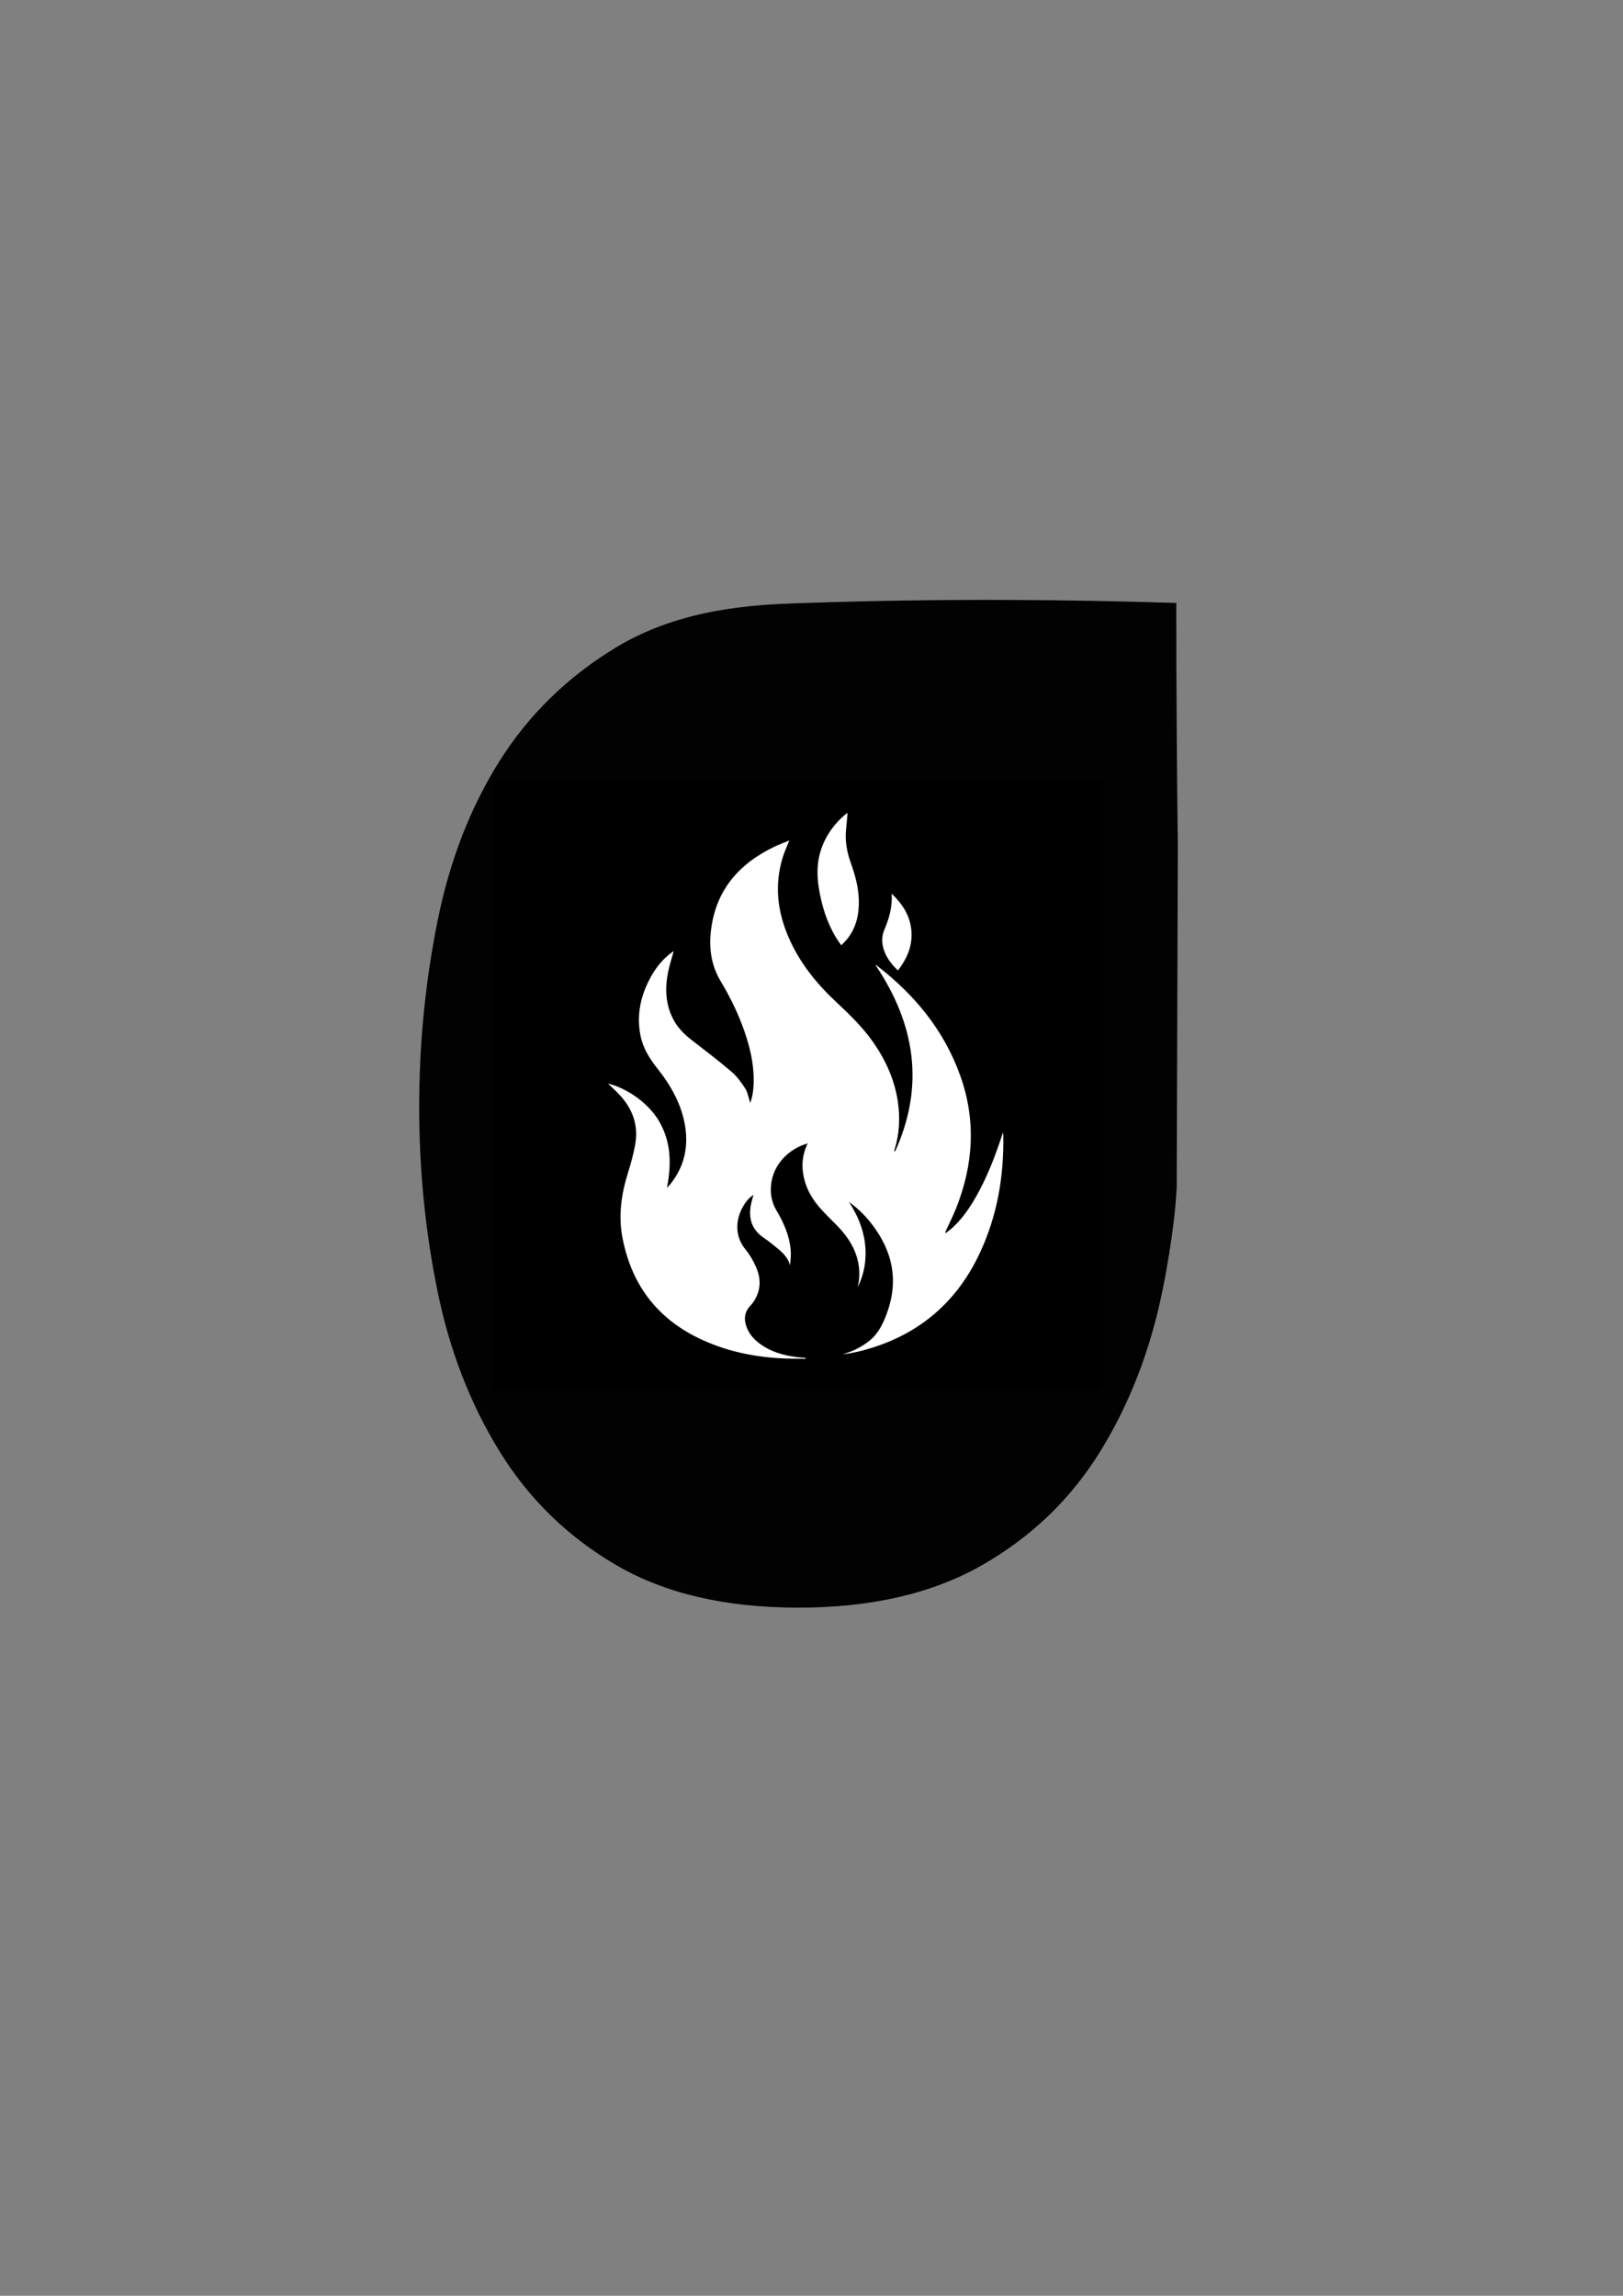
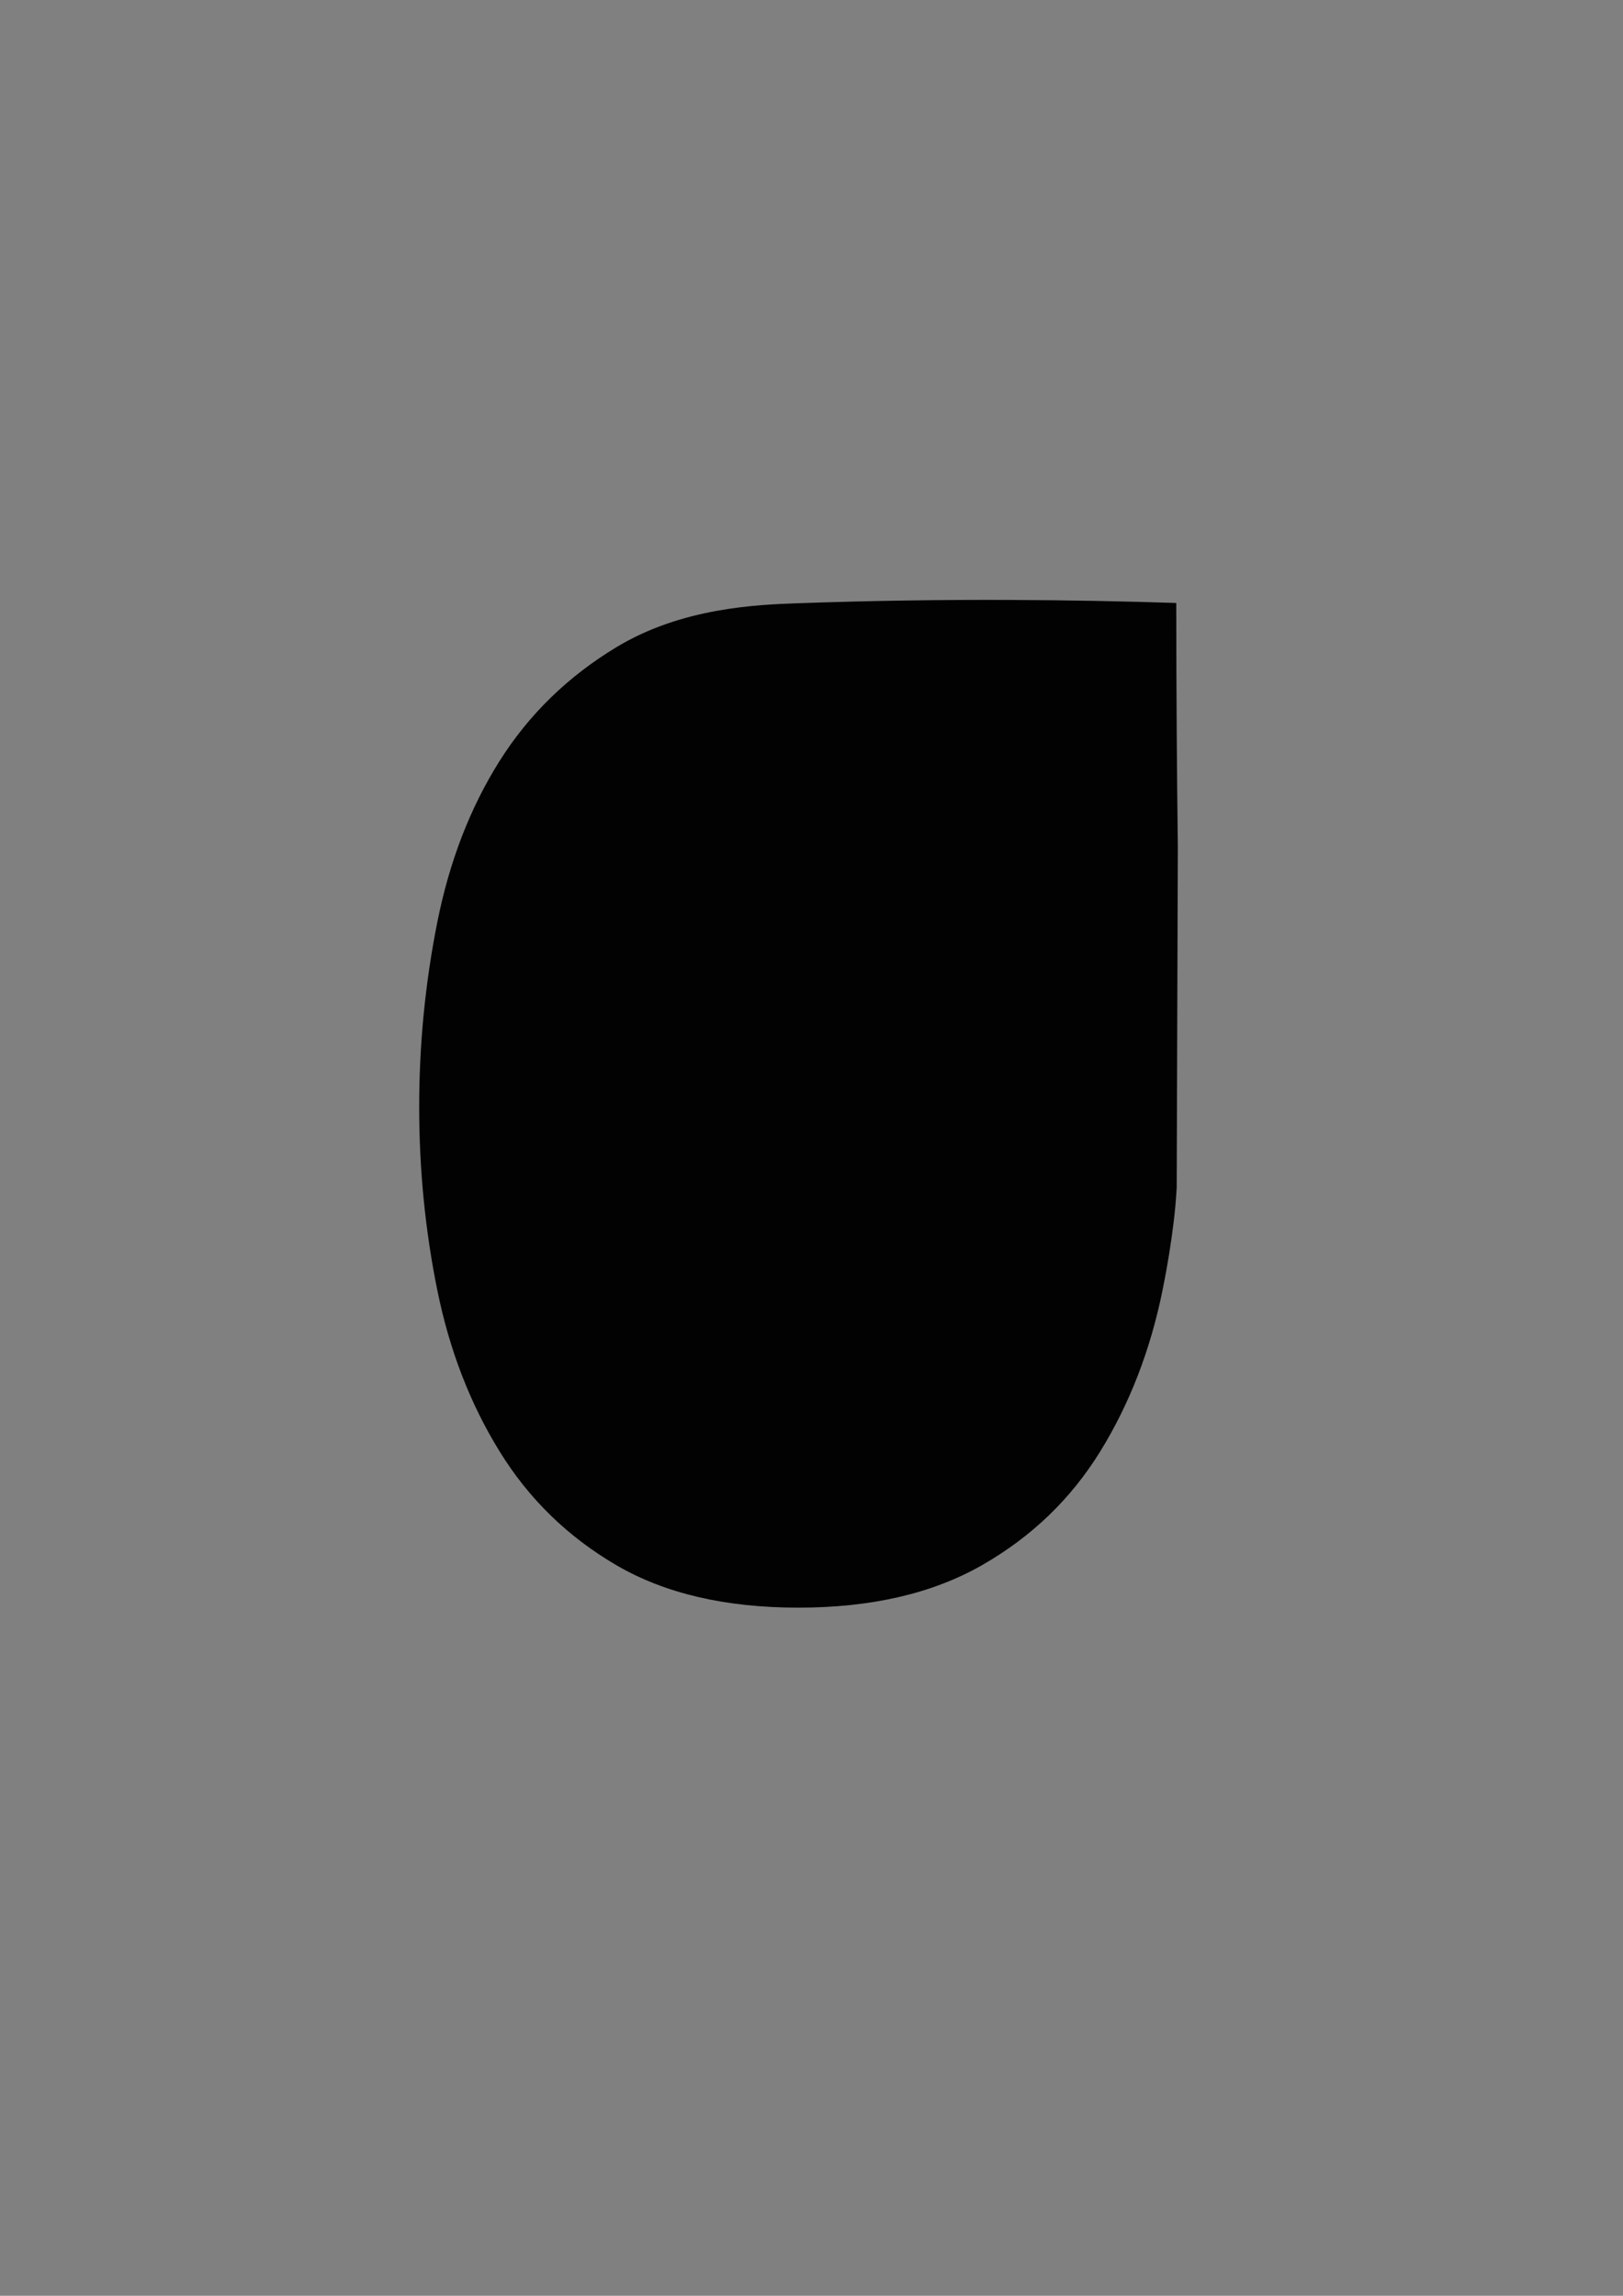
<svg xmlns="http://www.w3.org/2000/svg" id="Layer_1" data-name="Layer 1" viewBox="0 0 595.28 841.89">
  <rect x="0" y="0" width="595.28" height="841.89" fill="#808080" stroke="none" />
  <defs>
    <style>      .cls-1 {        clip-path: url(#clippath);      }      .cls-2 {        fill: none;      }      .cls-2, .cls-3, .cls-4, .cls-5 {        stroke-width: 0px;      }      .cls-6 {        clip-path: url(#clippath-1);      }      .cls-3 {        fill: #000001;      }      .cls-4 {        fill: #fff;      }      .cls-5 {        fill: #020202;      }    </style>
    <clipPath id="clippath">
      <rect class="cls-2" x="153.34" y="231" width="278.59" height="394" />
    </clipPath>
    <clipPath id="clippath-1">
-       <rect class="cls-2" x="153.34" y="231" width="278.59" height="394" />
-     </clipPath>
+       </clipPath>
  </defs>
  <path class="cls-5" d="M292.84,221.2c-15.31.55-42.77,1.63-66.77,16.14-17.8,10.76-32.09,24.67-42.84,41.73-10.76,17.08-18.36,36.72-22.81,58.98-4.45,22.26-6.67,44.89-6.67,67.88s2.22,45.45,6.67,67.32c4.45,21.9,12.05,41.56,22.81,58.98,10.75,17.45,25.04,31.35,42.84,41.74,17.81,10.4,40.06,15.57,66.77,15.57s49.14-5.18,67.32-15.57c18.17-10.38,32.63-24.29,43.4-41.74,10.74-17.42,18.36-37.08,22.81-58.98,2.03-10,3.16-17.67,4-24.28.61-4.79.97-9.23,1.22-13.44h0c.14-41.71.27-83.42.41-125.13-.31-24.92-.56-54.95-.57-89.28-35.19-1.15-83.69-1.87-138.59.09Z" />
  <g class="cls-1">
    <g class="cls-6">
      <path class="cls-3" d="M404.02,509.41h-222.77v-222.77h222.77v222.77ZM328.33,422.19h-.37c.09-.33.18-.67.28-1,1.66-5.5,1.91-11.12,1.13-16.77-1.13-8.16-4.41-15.46-9.1-22.18-3.86-5.53-8.67-10.18-13.58-14.76-7.21-6.73-13.32-14.31-17.32-23.42-4.22-9.6-5.41-19.47-2.27-29.63.63-2.05,1.56-4,2.41-6.17-1.74.71-3.43,1.32-5.05,2.08-13.47,6.31-22.16,16.3-23.75,31.52-.66,6.32.28,12.41,3.62,17.99,2.98,4.97,5.59,10.14,7.68,15.55,2.76,7.14,4.68,14.46,4.41,22.2-.08,2.27-.38,4.51-1.25,6.91-.12-.44-.16-.64-.23-.82-.5-1.5-.73-3.18-1.57-4.46-1.44-2.19-3.01-4.42-4.98-6.1-4.78-4.09-9.8-7.91-14.78-11.76-2.83-2.18-5.24-4.66-6.84-7.88-2.73-5.47-2.88-11.22-1.71-17.06.51-2.56,1.36-5.06,2.05-7.56-.02,0-.13.03-.21.09-.3.2-.6.41-.89.63-2.97,2.29-5.29,5.15-7.12,8.39-3.83,6.81-5.51,14.04-3.96,21.83.91,4.6,3.31,8.41,6.18,12.04,5.01,6.35,8.97,13.26,10.22,21.4,1.18,7.67-.44,14.67-5.3,20.83-.43.55-.93,1.05-1.4,1.57,1.61-8.32,1.61-16.35-2.6-23.94-4.52-8.13-13.65-13.12-19.01-14.29,1.3,1.25,2.67,2.49,3.95,3.82,5.08,5.31,7.36,11.56,5.95,18.88-.63,3.29-1.51,6.56-2.51,9.76-2.5,7.95-3.7,15.9-2.06,24.26,3.41,17.43,13.06,29.83,29.15,37.22,10.63,4.88,21.91,6.82,33.55,6.94,1.48.01,2.95,0,4.43,0,0-.11,0-.22,0-.33-.43-.02-.87-.03-1.3-.07-5.07-.41-9.95-1.5-14.3-4.28-2.71-1.73-4.94-3.92-6.07-7.02-1.07-2.93-.71-5.57,1.56-7.91.89-.91,1.59-2.08,2.12-3.24,1.7-3.7,1.35-7.46-.3-11.04-.99-2.15-2.18-4.29-3.69-6.1-4.12-4.93-3.78-11.08-.81-16.09.92-1.55,2.03-2.94,3.68-4.01-.33,1.19-.67,2.22-.88,3.27-1.06,5.15.11,9.47,4.71,12.51,1.21.8,2.35,1.69,3.47,2.61,2.49,2.04,5.16,3.95,6.09,7.4.23-1.97.44-3.92.24-5.83-.52-5.14-2.54-9.79-5.16-14.16-2.02-3.36-2.5-6.89-1.86-10.65,1.03-6.12,5.8-11.84,13.26-14.04-.15.34-.28.62-.4.9-1.18,2.74-1.68,5.6-1.44,8.58.4,5.14,2.51,9.58,5.74,13.47,2.15,2.58,4.63,4.88,6.97,7.29,4.11,4.22,7.13,9.02,7.92,14.99.33,2.52.14,5.03-.43,7.52,2.48-5.08,3.33-10.44,2.67-16.02-.66-5.57-2.84-10.58-5.9-15.26,3,2.13,5.6,4.64,7.87,7.47,7.97,9.98,10.57,20.98,6.1,33.24-1.41,3.87-3.13,7.56-6.48,10.23-2.53,2.01-5.31,3.49-8.37,4.48-.47.15-.94.32-1.4.48,2.46-.31,4.87-.78,7.24-1.4,19.62-5.15,33.97-16.78,42.74-35.1,6.7-13.99,9.24-28.86,8.91-44.28,0-.1-.06-.21-.14-.5-.16.49-.25.76-.34,1.03-2.19,6.71-4.69,13.3-7.96,19.58-2.65,5.09-5.65,9.96-9.86,13.94-.89.84-1.91,1.56-2.87,2.33-.09-.42,0-.64.1-.86,1.26-2.76,2.65-5.47,3.77-8.29,6.35-15.96,7.39-32.15,1.59-48.47-5.95-16.76-16.79-29.9-30.77-40.62-.09-.07-.22-.09-.41-.17,14.58,21.62,18.16,44.25,7.25,68.35M310.88,298.16c-.22.11-.32.14-.4.2-.26.2-.52.39-.77.61-3.3,2.87-5.9,6.25-7.67,10.26-2.33,5.28-2.64,10.75-1.72,16.38,1.05,6.49,2.94,12.67,6.38,18.32.54.88,1.17,1.71,1.87,2.73.88-.94,1.71-1.7,2.38-2.58,3.22-4.2,4.2-9.04,4.04-14.21-.15-4.73-1.43-9.21-3-13.61-1.4-3.95-2.1-7.96-1.67-12.15.2-1.94.37-3.88.56-5.94M329.33,355.87c3.84-4.95,5.83-10.3,4.66-16.47-.87-4.61-3.42-8.28-6.96-11.66.28,4.79-.89,8.98-2.62,13.04-.82,1.92-1.07,3.89-.67,5.94.72,3.67,2.81,6.5,5.57,9.16" />
      <path class="cls-4" d="M328.33,422.19c10.91-24.1,7.33-46.72-7.25-68.35.19.08.31.1.41.17,13.98,10.72,24.82,23.86,30.77,40.62,5.79,16.32,4.76,32.52-1.59,48.47-1.12,2.82-2.51,5.53-3.77,8.29-.1.22-.19.45-.1.86.96-.77,1.98-1.48,2.87-2.33,4.21-3.99,7.21-8.85,9.86-13.94,3.27-6.27,5.77-12.86,7.96-19.58.09-.27.18-.55.34-1.03.08.29.14.4.14.5.33,15.42-2.21,30.3-8.91,44.28-8.77,18.31-23.13,29.94-42.74,35.1-2.37.62-4.78,1.09-7.24,1.4.47-.16.93-.33,1.4-.48,3.06-.99,5.85-2.47,8.37-4.48,3.35-2.67,5.07-6.36,6.48-10.23,4.47-12.26,1.87-23.26-6.1-33.24-2.27-2.84-4.87-5.34-7.87-7.47,3.07,4.67,5.24,9.68,5.9,15.26.66,5.59-.19,10.94-2.67,16.02.57-2.48.76-4.99.43-7.52-.78-5.97-3.81-10.76-7.92-14.99-2.35-2.41-4.83-4.71-6.97-7.29-3.23-3.88-5.34-8.33-5.74-13.47-.23-2.98.26-5.84,1.44-8.58.12-.28.25-.56.4-.9-7.45,2.2-12.22,7.92-13.26,14.04-.63,3.76-.15,7.29,1.86,10.65,2.62,4.37,4.64,9.03,5.16,14.16.19,1.91-.01,3.86-.24,5.83-.93-3.45-3.59-5.36-6.09-7.4-1.12-.92-2.27-1.81-3.47-2.61-4.6-3.04-5.77-7.36-4.71-12.51.22-1.05.56-2.07.88-3.27-1.65,1.08-2.76,2.46-3.68,4.01-2.98,5.01-3.31,11.17.81,16.09,1.51,1.81,2.7,3.95,3.69,6.1,1.65,3.58,2,7.34.3,11.04-.53,1.17-1.24,2.33-2.12,3.24-2.27,2.34-2.63,4.98-1.56,7.91,1.13,3.1,3.36,5.29,6.07,7.01,4.36,2.78,9.23,3.86,14.3,4.28.43.03.87.05,1.3.07,0,.11,0,.22,0,.33-1.48,0-2.95.01-4.43,0-11.64-.12-22.92-2.06-33.55-6.94-16.09-7.38-25.74-19.79-29.15-37.22-1.64-8.36-.44-16.31,2.06-24.26,1.01-3.2,1.88-6.47,2.51-9.76,1.41-7.32-.87-13.57-5.95-18.88-1.27-1.33-2.65-2.57-3.95-3.82,5.36,1.18,14.49,6.16,19.01,14.29,4.22,7.59,4.21,15.63,2.6,23.94.47-.52.96-1.02,1.4-1.57,4.86-6.15,6.48-13.15,5.3-20.83-1.25-8.15-5.21-15.06-10.22-21.4-2.87-3.63-5.27-7.44-6.18-12.03-1.55-7.79.13-15.02,3.96-21.83,1.83-3.25,4.15-6.1,7.12-8.39.29-.22.59-.42.89-.63.08-.06.19-.08.21-.09-.69,2.5-1.53,5-2.05,7.56-1.17,5.84-1.01,11.6,1.71,17.06,1.6,3.21,4.02,5.7,6.84,7.88,4.98,3.85,10,7.67,14.78,11.76,1.97,1.68,3.54,3.91,4.98,6.1.84,1.28,1.07,2.96,1.57,4.46.06.19.11.38.23.82.87-2.4,1.17-4.64,1.25-6.91.27-7.74-1.65-15.06-4.41-22.2-2.09-5.41-4.7-10.58-7.68-15.55-3.35-5.58-4.28-11.67-3.62-17.99,1.59-15.22,10.28-25.2,23.75-31.52,1.62-.76,3.31-1.37,5.05-2.08-.86,2.16-1.78,4.12-2.41,6.17-3.14,10.16-1.95,20.03,2.27,29.63,4,9.1,10.12,16.69,17.32,23.41,4.91,4.58,9.72,9.23,13.58,14.76,4.69,6.72,7.97,14.02,9.1,22.18.78,5.66.53,11.27-1.13,16.77-.1.34-.19.68-.28,1.02h.37Z" />
      <path class="cls-4" d="M310.88,298.16c-.19,2.05-.37,4-.56,5.94-.43,4.19.26,8.2,1.67,12.15,1.57,4.41,2.85,8.89,3,13.61.16,5.17-.82,10.02-4.04,14.21-.67.88-1.5,1.64-2.38,2.58-.7-1.02-1.33-1.84-1.87-2.73-3.44-5.65-5.32-11.83-6.38-18.32-.91-5.63-.61-11.1,1.72-16.38,1.77-4.01,4.37-7.4,7.67-10.26.25-.21.51-.41.77-.61.08-.06.18-.09.4-.2" />
      <path class="cls-4" d="M329.33,355.87c-2.76-2.65-4.86-5.49-5.57-9.16-.4-2.04-.15-4.02.67-5.94,1.73-4.06,2.9-8.25,2.62-13.04,3.54,3.38,6.09,7.05,6.96,11.66,1.17,6.18-.83,11.52-4.66,16.47" />
    </g>
  </g>
</svg>